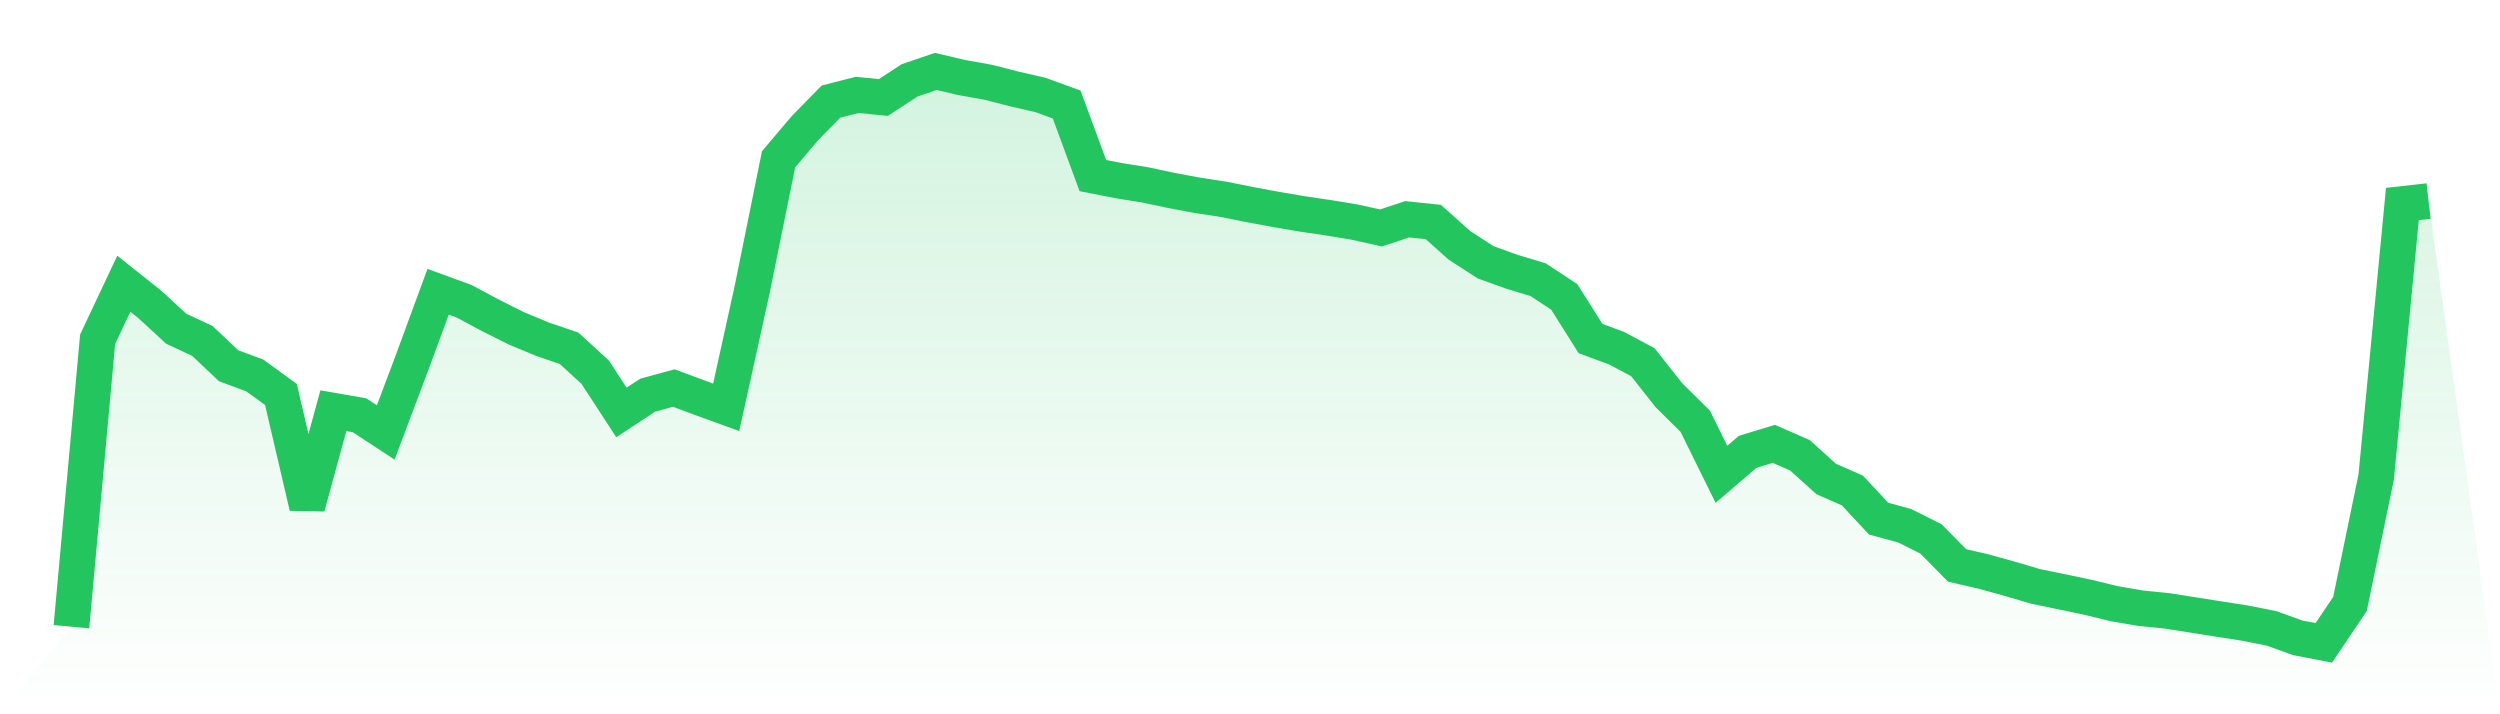
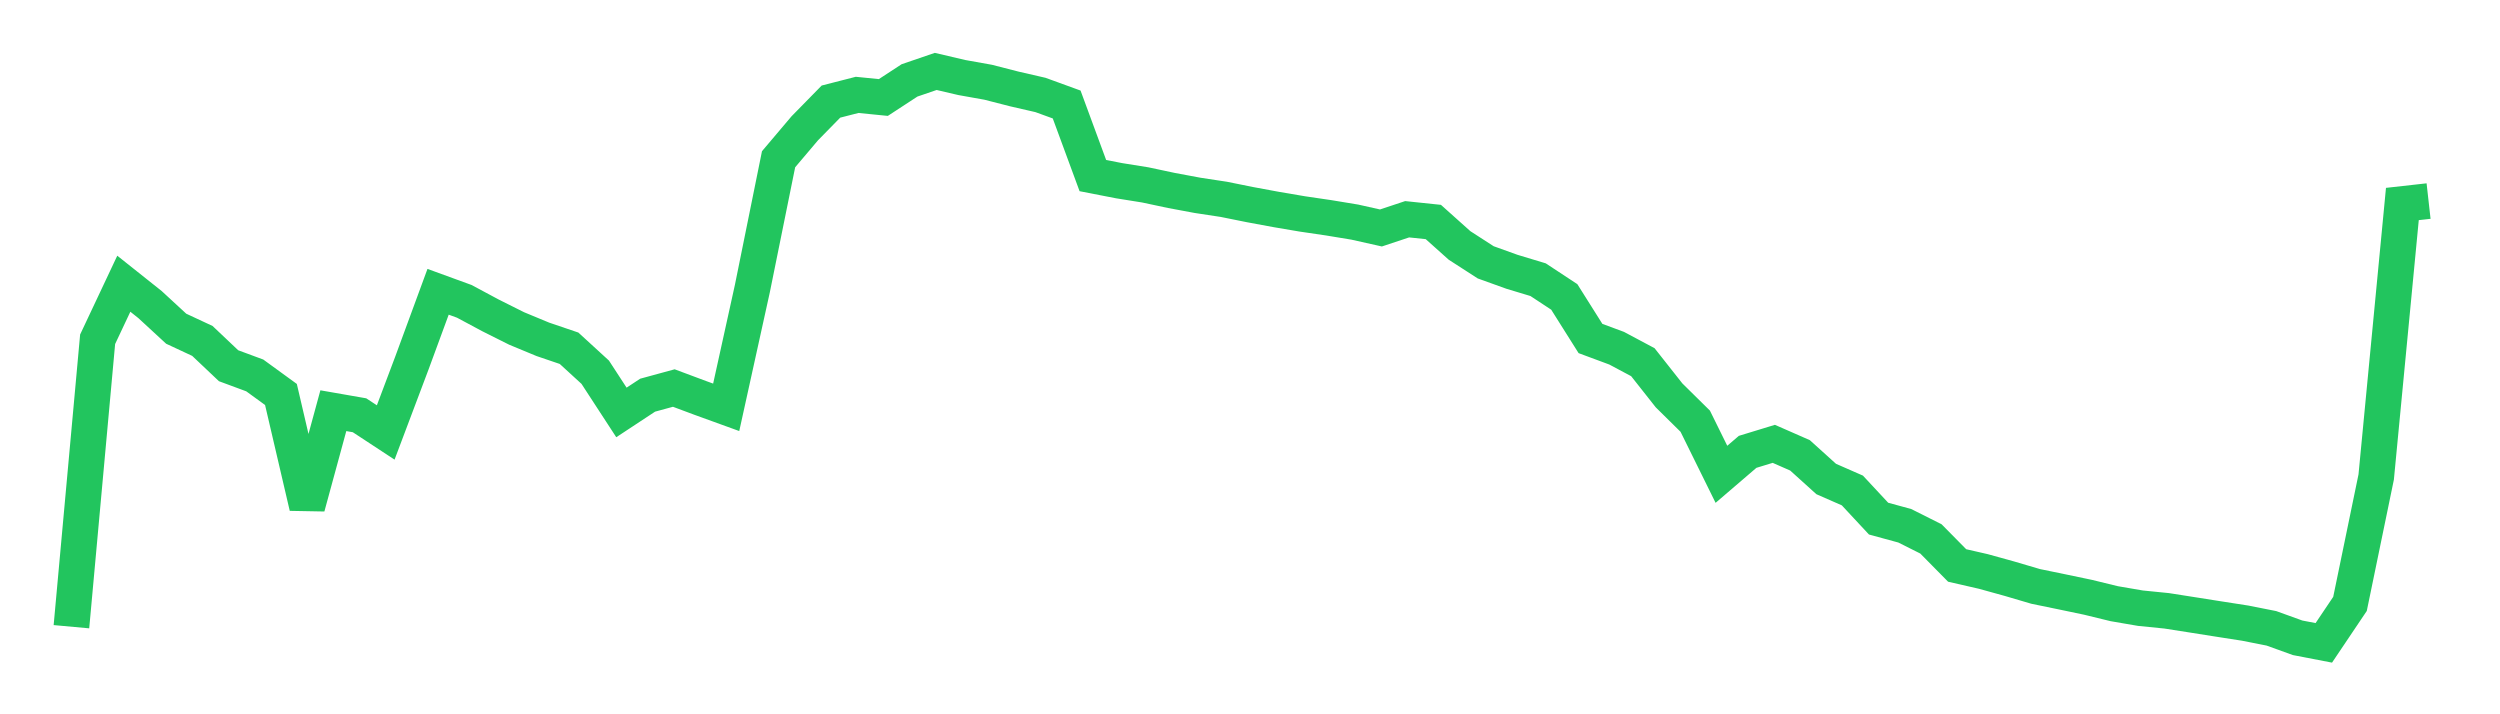
<svg xmlns="http://www.w3.org/2000/svg" viewBox="0 0 140 40">
  <defs>
    <linearGradient id="gradient" x1="0" x2="0" y1="0" y2="1">
      <stop offset="0%" stop-color="#22c55e" stop-opacity="0.2" />
      <stop offset="100%" stop-color="#22c55e" stop-opacity="0" />
    </linearGradient>
  </defs>
-   <path d="M4,35.096 L4,35.096 L5.467,18.999 L6.933,15.888 L8.4,17.055 L9.867,18.408 L11.333,19.092 L12.8,20.481 L14.267,21.024 L15.733,22.09 L17.2,28.381 L18.667,22.999 L20.133,23.255 L21.6,24.218 L23.067,20.327 L24.533,16.34 L26,16.875 L27.467,17.661 L28.933,18.395 L30.4,19.003 L31.867,19.502 L33.333,20.845 L34.8,23.097 L36.267,22.13 L37.733,21.73 L39.2,22.278 L40.667,22.81 L42.133,16.158 L43.6,8.918 L45.067,7.185 L46.533,5.689 L48,5.313 L49.467,5.46 L50.933,4.502 L52.4,4 L53.867,4.343 L55.333,4.605 L56.8,4.981 L58.267,5.318 L59.733,5.852 L61.2,9.833 L62.667,10.119 L64.133,10.354 L65.6,10.666 L67.067,10.94 L68.533,11.163 L70,11.459 L71.467,11.731 L72.933,11.98 L74.4,12.196 L75.867,12.438 L77.333,12.766 L78.8,12.278 L80.267,12.432 L81.733,13.744 L83.2,14.691 L84.667,15.219 L86.133,15.662 L87.6,16.628 L89.067,18.956 L90.533,19.5 L92,20.282 L93.467,22.141 L94.933,23.587 L96.4,26.561 L97.867,25.303 L99.333,24.855 L100.8,25.499 L102.267,26.824 L103.733,27.467 L105.2,29.043 L106.667,29.443 L108.133,30.179 L109.6,31.666 L111.067,32.002 L112.533,32.408 L114,32.84 L115.467,33.142 L116.933,33.449 L118.4,33.807 L119.867,34.059 L121.333,34.206 L122.8,34.436 L124.267,34.668 L125.733,34.896 L127.2,35.187 L128.667,35.717 L130.133,36 L131.6,33.818 L133.067,26.712 L134.533,11.424 L136,11.26 L140,40 L0,40 z" fill="url(#gradient)" />
  <path d="M4,35.096 L4,35.096 L5.467,18.999 L6.933,15.888 L8.4,17.055 L9.867,18.408 L11.333,19.092 L12.8,20.481 L14.267,21.024 L15.733,22.09 L17.2,28.381 L18.667,22.999 L20.133,23.255 L21.6,24.218 L23.067,20.327 L24.533,16.34 L26,16.875 L27.467,17.661 L28.933,18.395 L30.4,19.003 L31.867,19.502 L33.333,20.845 L34.8,23.097 L36.267,22.13 L37.733,21.73 L39.2,22.278 L40.667,22.81 L42.133,16.158 L43.6,8.918 L45.067,7.185 L46.533,5.689 L48,5.313 L49.467,5.46 L50.933,4.502 L52.4,4 L53.867,4.343 L55.333,4.605 L56.8,4.981 L58.267,5.318 L59.733,5.852 L61.2,9.833 L62.667,10.119 L64.133,10.354 L65.6,10.666 L67.067,10.94 L68.533,11.163 L70,11.459 L71.467,11.731 L72.933,11.98 L74.4,12.196 L75.867,12.438 L77.333,12.766 L78.8,12.278 L80.267,12.432 L81.733,13.744 L83.2,14.691 L84.667,15.219 L86.133,15.662 L87.6,16.628 L89.067,18.956 L90.533,19.5 L92,20.282 L93.467,22.141 L94.933,23.587 L96.4,26.561 L97.867,25.303 L99.333,24.855 L100.8,25.499 L102.267,26.824 L103.733,27.467 L105.2,29.043 L106.667,29.443 L108.133,30.179 L109.6,31.666 L111.067,32.002 L112.533,32.408 L114,32.84 L115.467,33.142 L116.933,33.449 L118.4,33.807 L119.867,34.059 L121.333,34.206 L122.8,34.436 L124.267,34.668 L125.733,34.896 L127.2,35.187 L128.667,35.717 L130.133,36 L131.6,33.818 L133.067,26.712 L134.533,11.424 L136,11.26" fill="none" stroke="#22c55e" stroke-width="2" />
</svg>